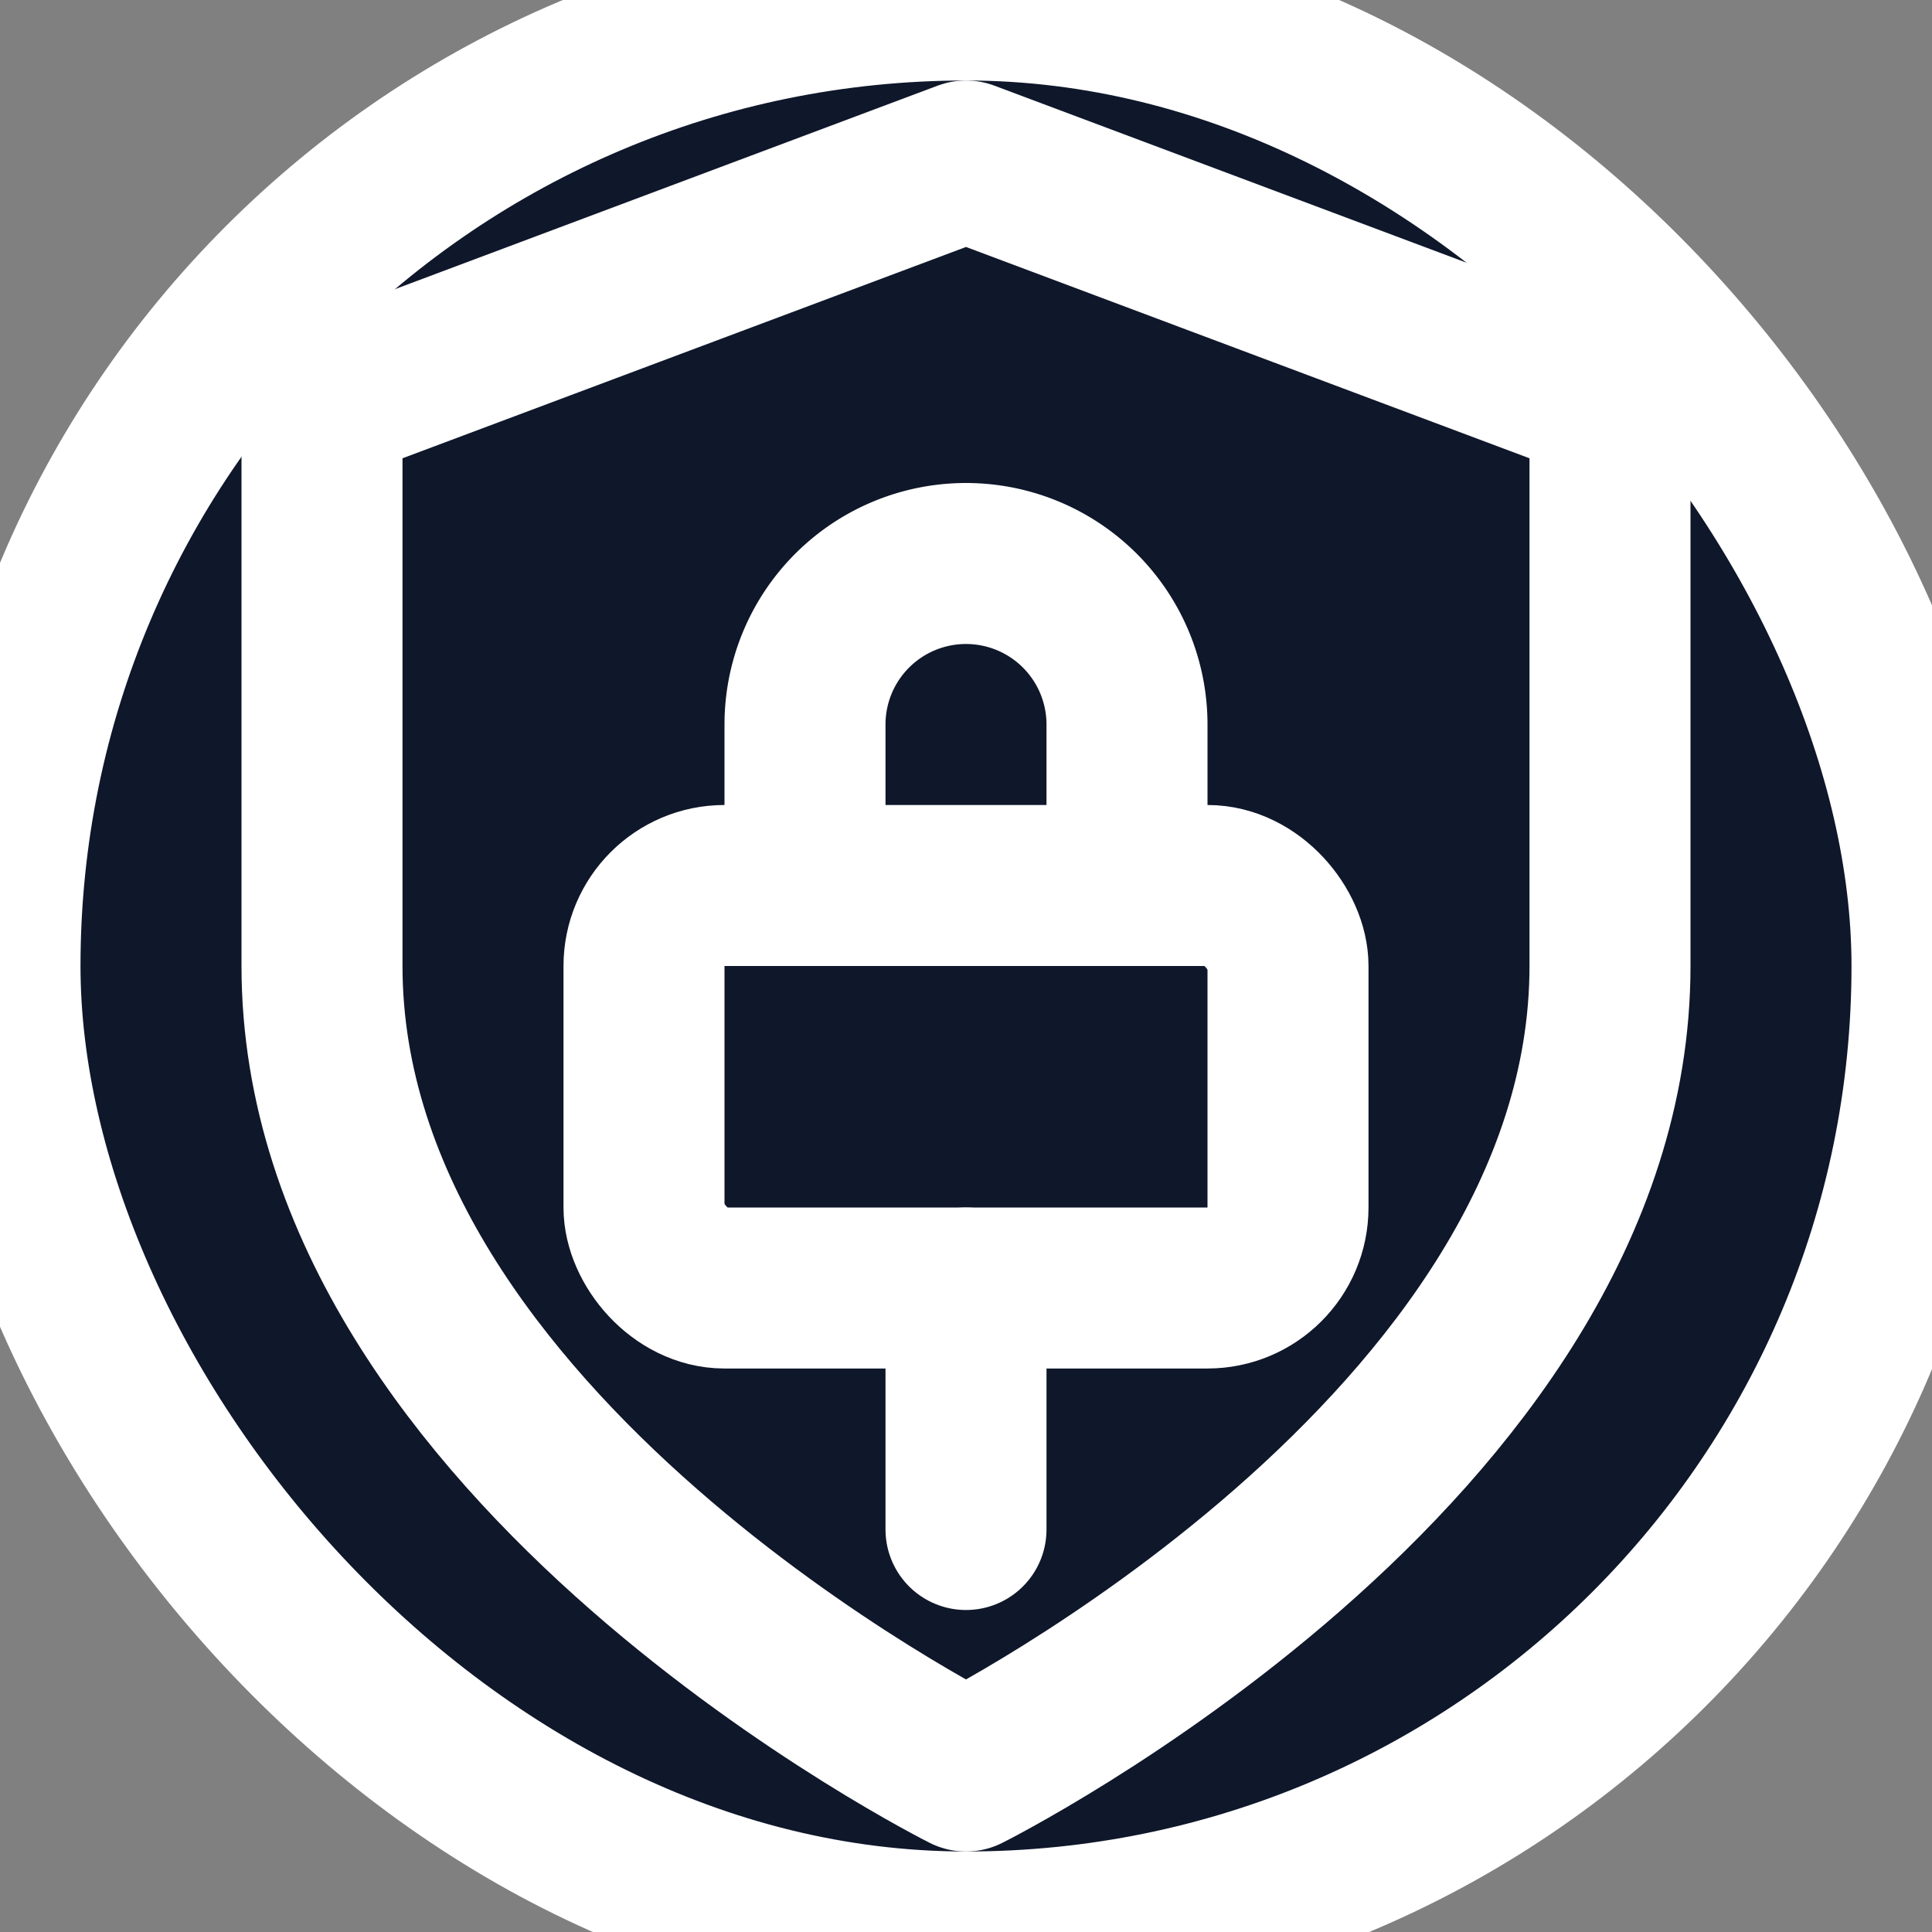
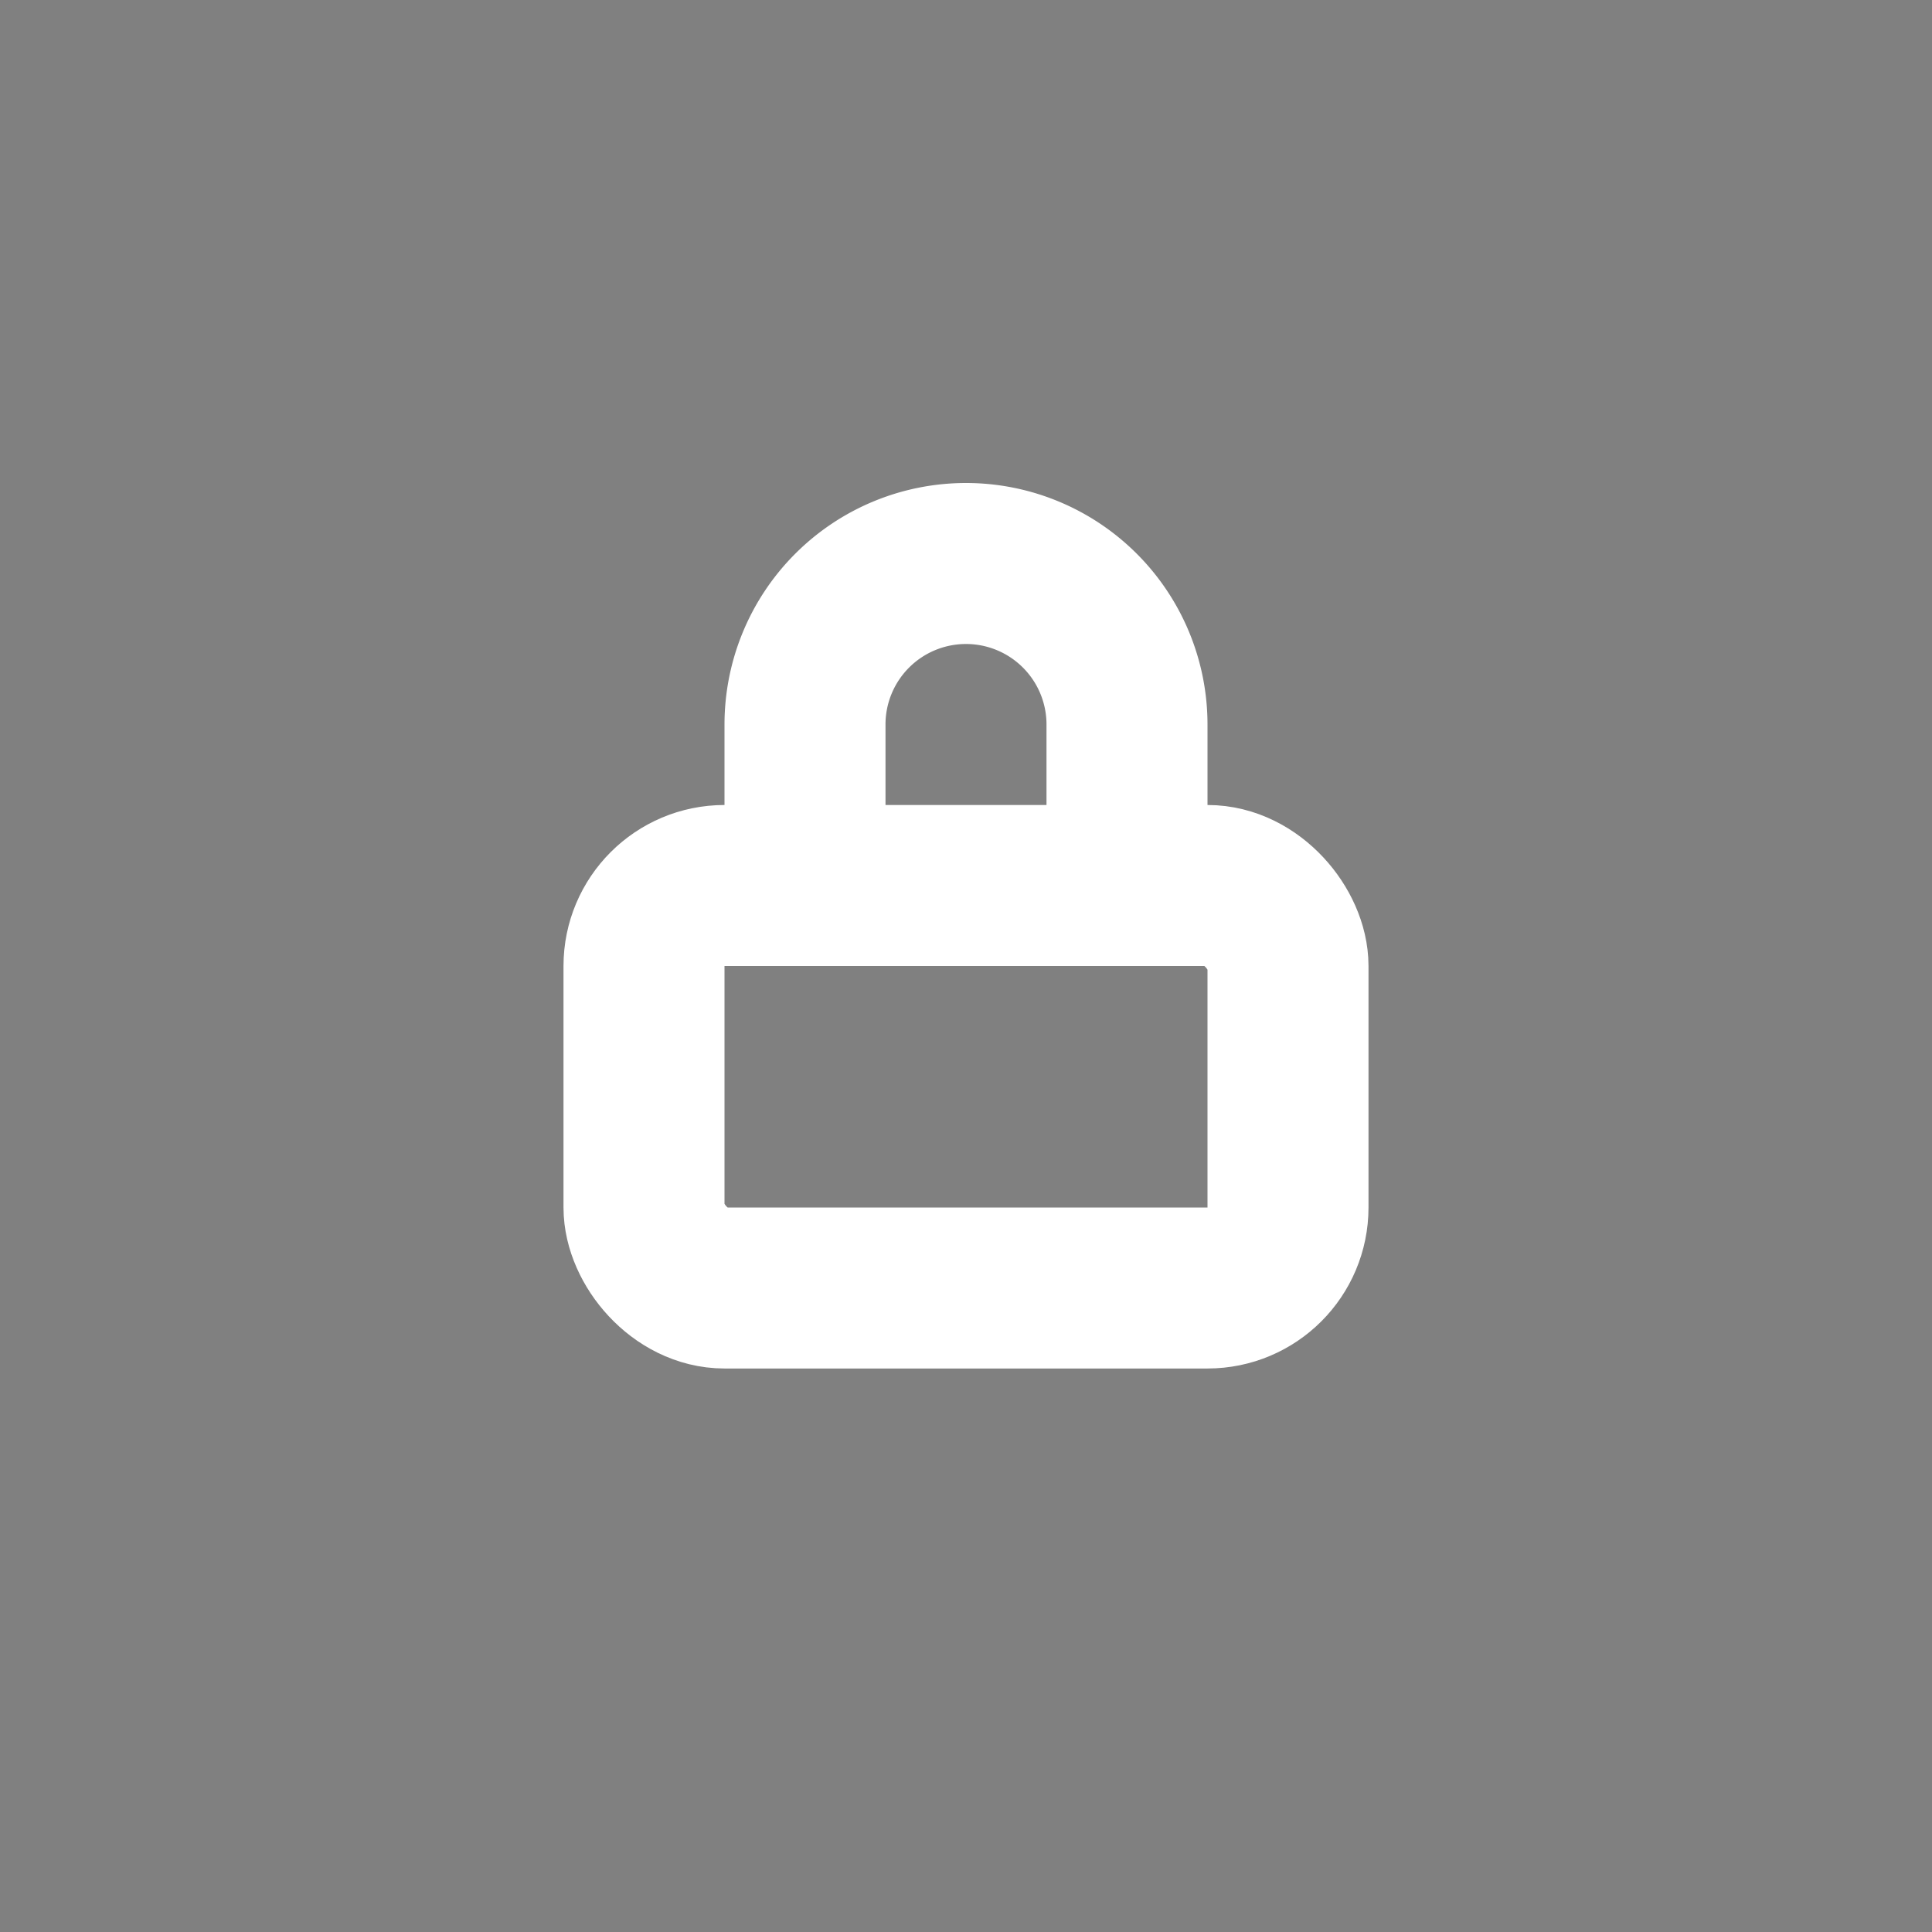
<svg xmlns="http://www.w3.org/2000/svg" width="24" height="24" viewBox="0 0 24 24" fill="none" stroke="#FFFFFF" stroke-width="2" stroke-linecap="round" stroke-linejoin="round">
  <rect x="0" y="0" width="24" height="24" fill="#808080" stroke="none" />
-   <rect width="24" height="24" fill="#0F172A" rx="12" />
-   <path d="M12 22s8-4 8-10V5l-8-3-8 3v7c0 6 8 10 8 10z" />
  <rect x="8" y="11" width="8" height="5" rx="1" />
-   <path d="M12 16v3" />
  <path d="M10 11v-2a2 2 0 0 1 4 0v2" />
</svg>